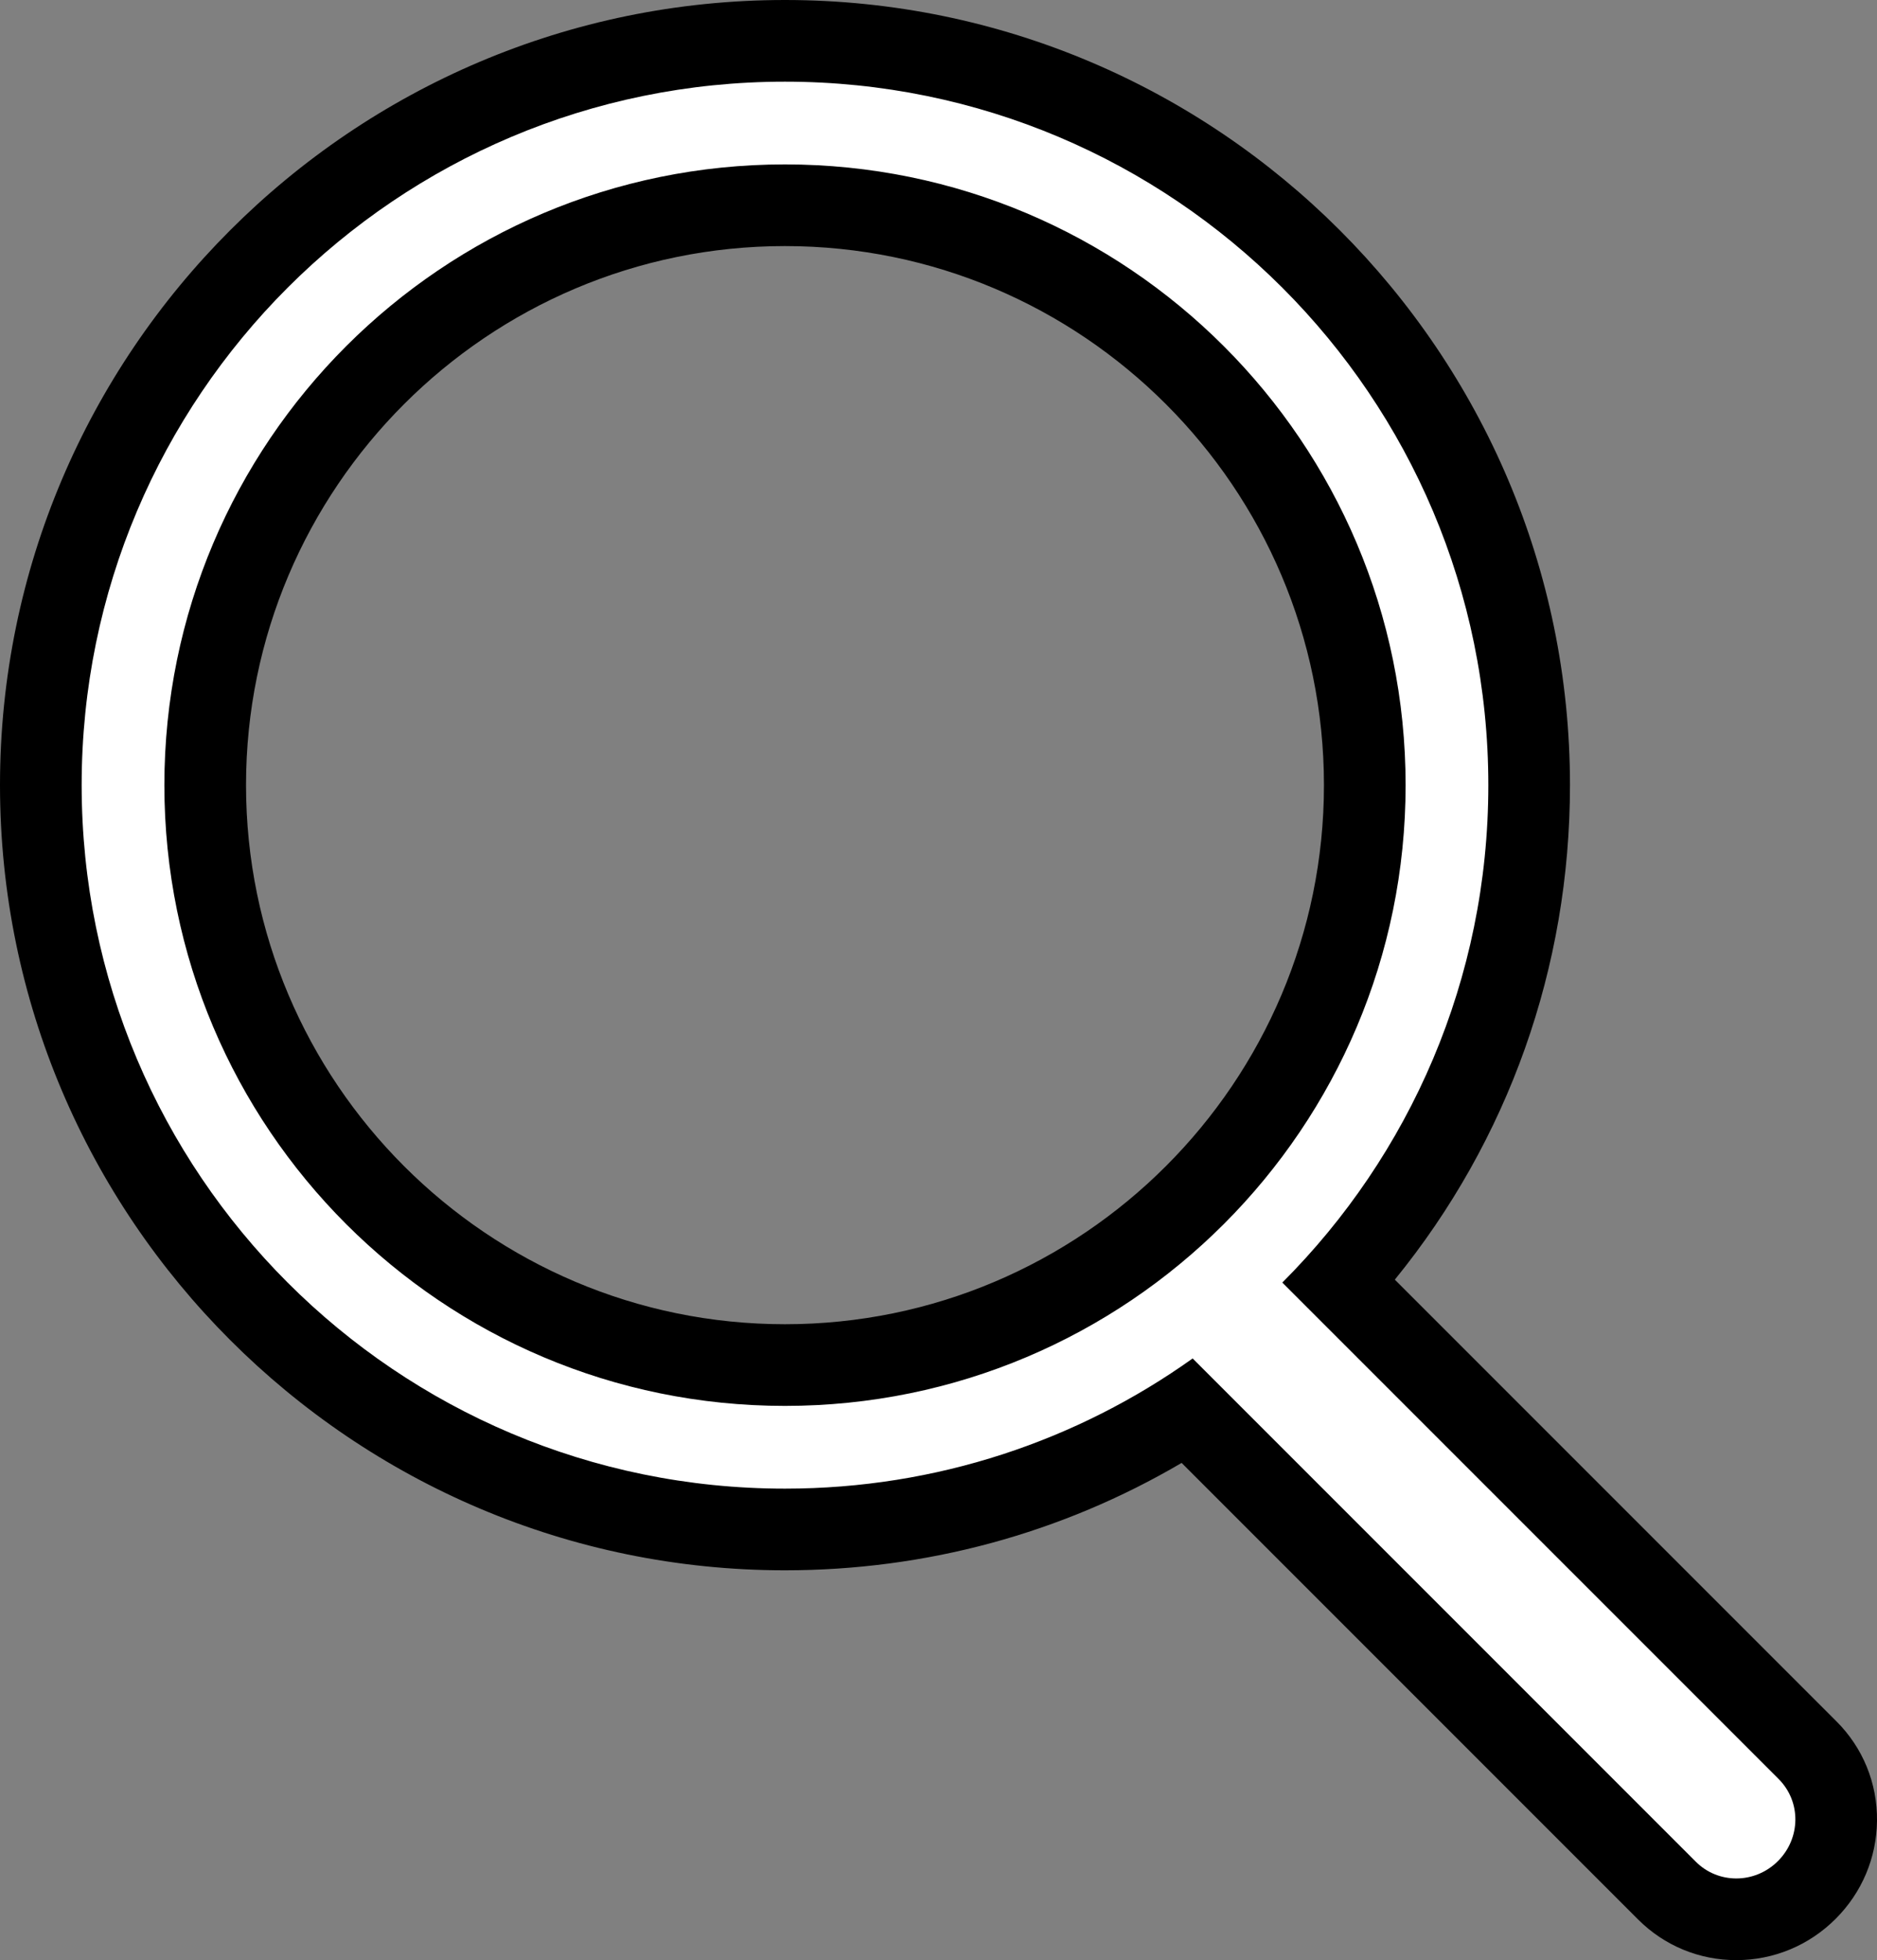
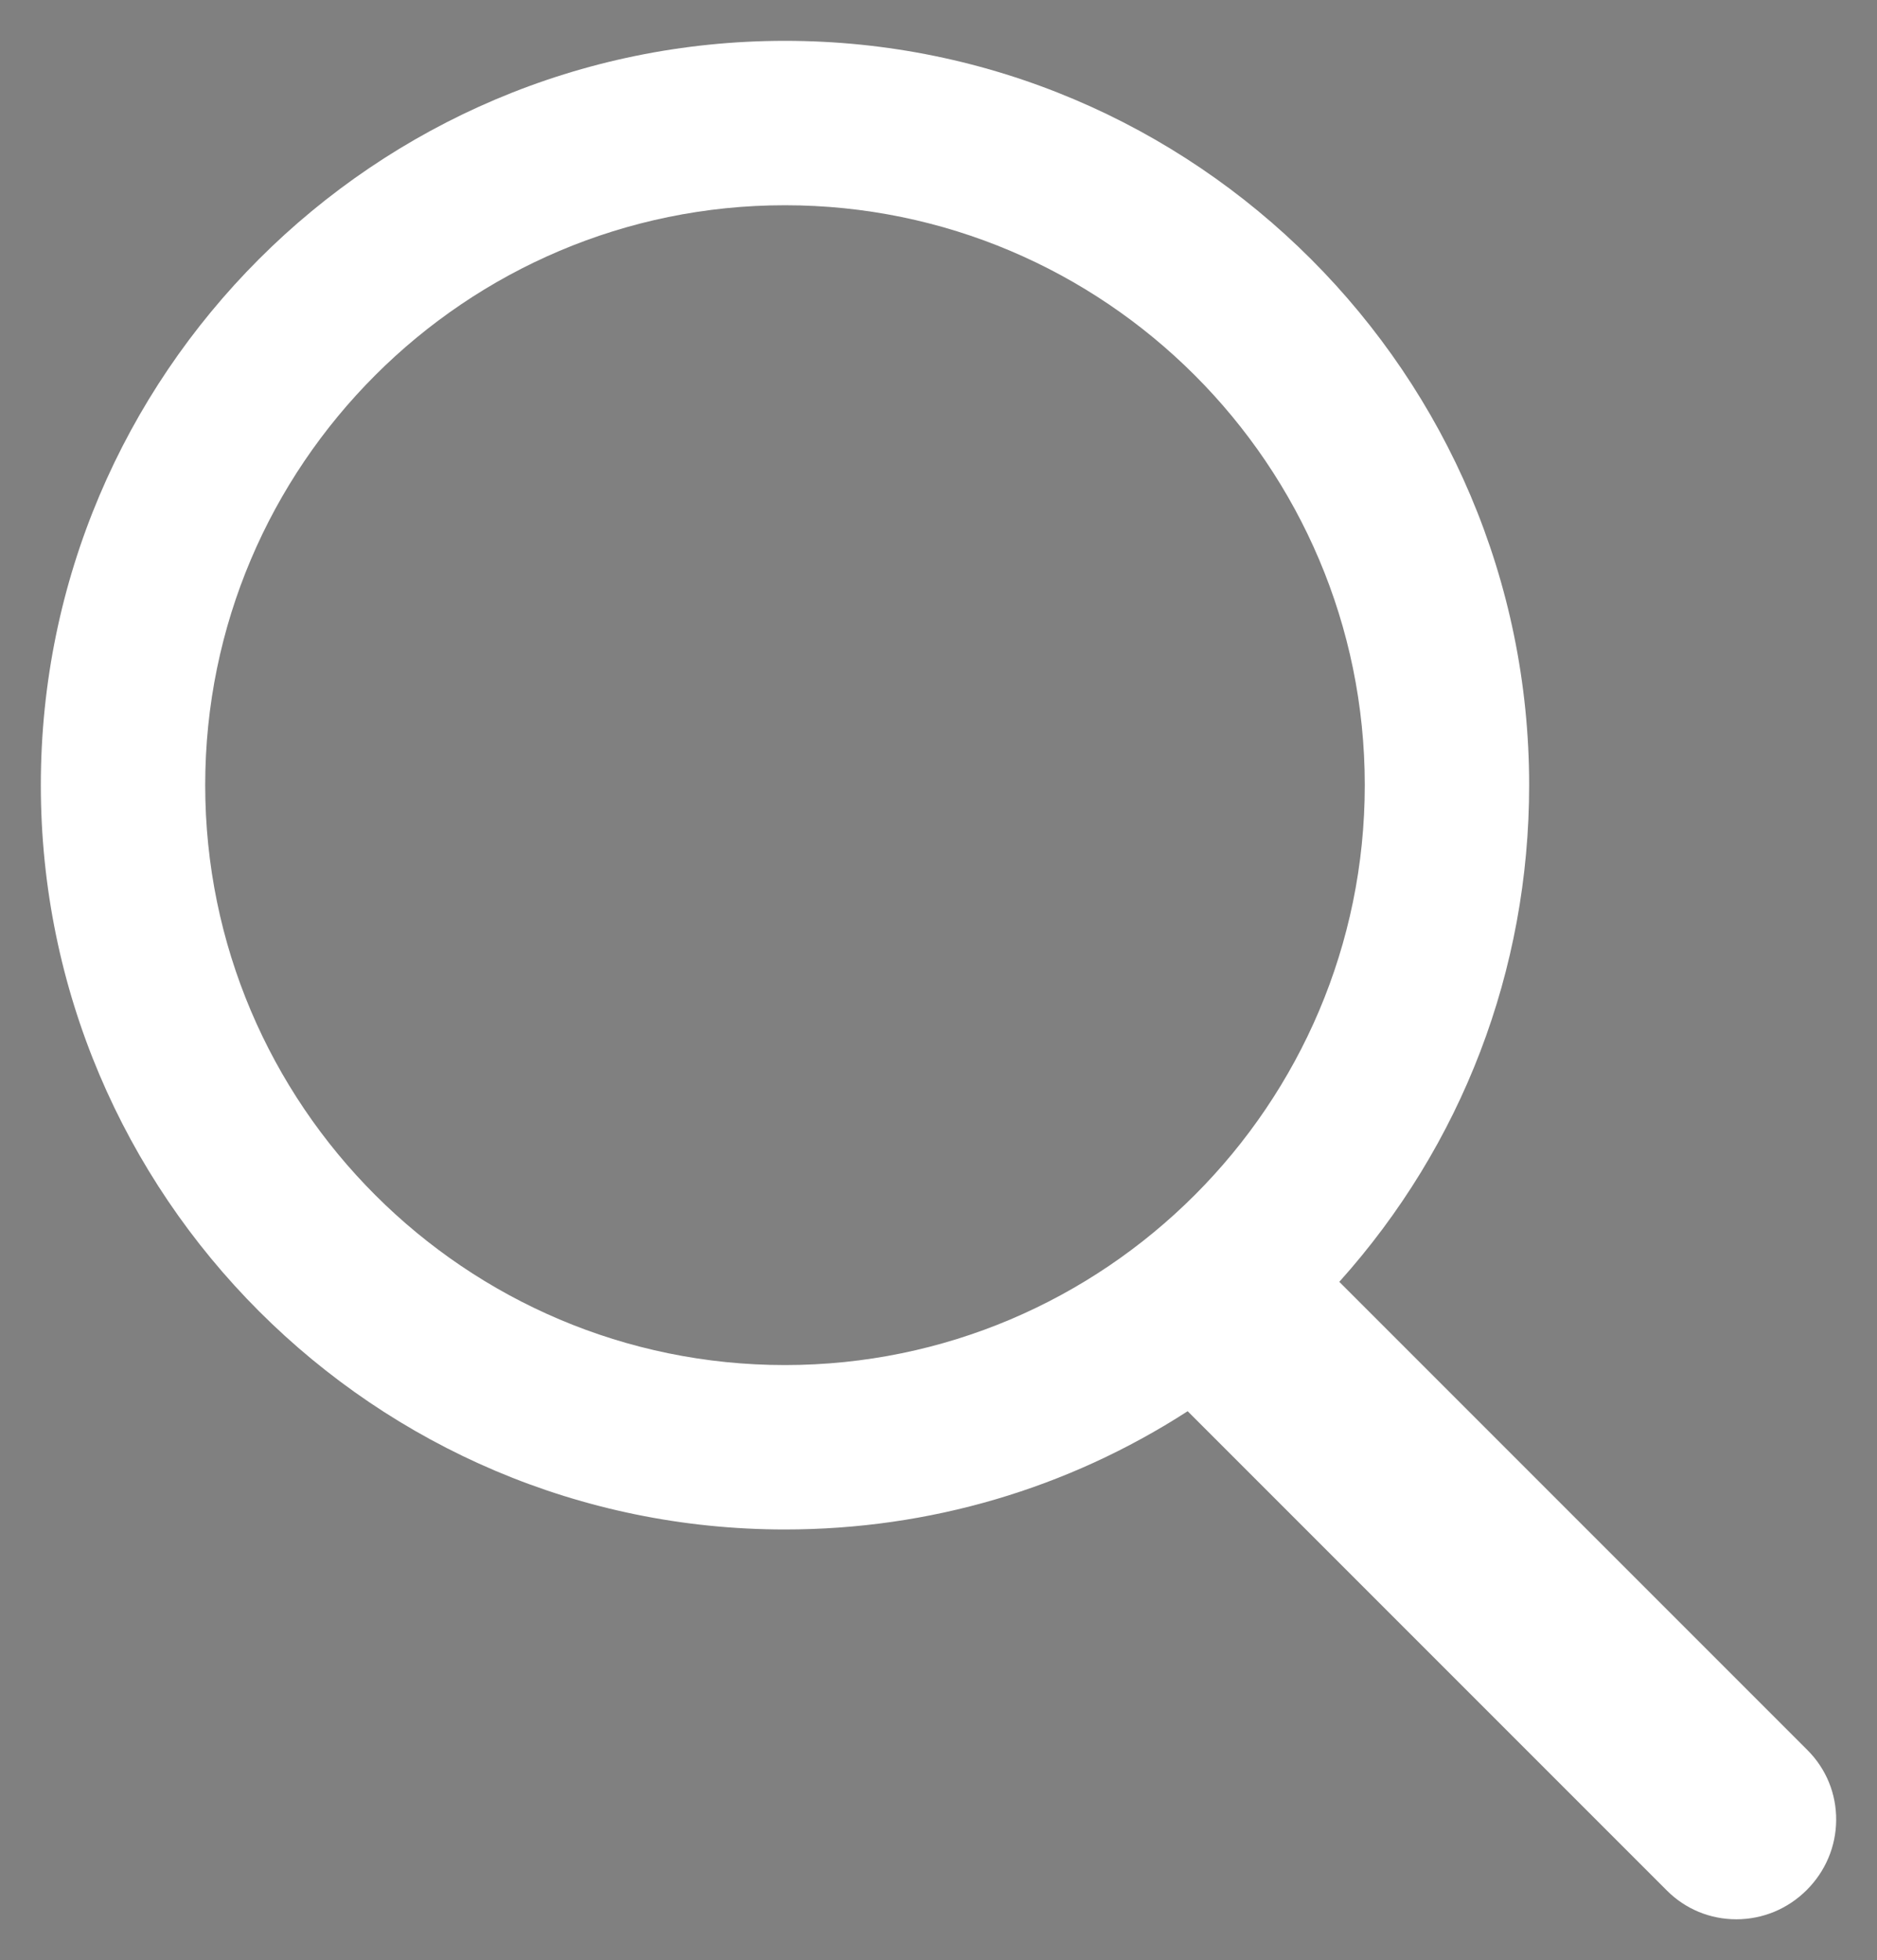
<svg xmlns="http://www.w3.org/2000/svg" width="22.987" height="24" viewBox="0 0 22.987 24">
  <rect x="0" y="0" width="22.987" height="24" fill="#808080" stroke="none" />
  <g transform="translate(-5 -4)" fill="#ffffff" fill-rule="evenodd">
    <path d="M 26.264 27.5 C 25.943 27.5 25.641 27.375 25.415 27.149 L 19.545 21.279 C 18.075 22.228 16.379 22.727 14.613 22.727 C 9.588 22.727 5.5 18.639 5.5 13.613 C 5.5 8.588 9.588 4.5 14.613 4.5 C 19.639 4.5 23.727 8.588 23.727 13.613 C 23.727 15.88 22.905 18.021 21.402 19.695 L 27.135 25.428 C 27.365 25.658 27.49 25.964 27.487 26.289 C 27.484 26.609 27.356 26.912 27.127 27.141 C 26.896 27.372 26.589 27.5 26.264 27.5 Z M 14.613 6.513 C 10.698 6.513 7.513 9.698 7.513 13.613 C 7.513 17.529 10.698 20.714 14.613 20.714 C 18.529 20.714 21.714 17.529 21.714 13.613 C 21.714 9.698 18.529 6.513 14.613 6.513 Z" stroke="none" />
-     <path d="M 26.264 27 C 26.447 27 26.632 26.929 26.774 26.787 C 27.054 26.507 27.06 26.06 26.782 25.782 L 20.704 19.704 C 22.263 18.145 23.227 15.992 23.227 13.613 C 23.227 8.856 19.371 5 14.613 5 C 9.856 5 6 8.856 6 13.613 C 6 18.371 9.856 22.227 14.613 22.227 C 16.475 22.227 18.198 21.637 19.606 20.633 L 25.768 26.795 C 25.905 26.932 26.084 27 26.264 27 M 14.613 6.013 C 18.811 6.013 22.214 9.416 22.214 13.613 C 22.214 17.811 18.811 21.214 14.613 21.214 C 10.416 21.214 7.013 17.811 7.013 13.613 C 7.013 9.416 10.416 6.013 14.613 6.013 M 26.264 28 C 25.809 28 25.382 27.823 25.061 27.502 L 19.471 21.912 C 18.002 22.775 16.339 23.227 14.613 23.227 C 9.313 23.227 5 18.914 5 13.613 C 5 8.313 9.313 4 14.613 4 C 19.914 4 24.227 8.313 24.227 13.613 C 24.227 15.845 23.472 17.961 22.082 19.668 L 27.489 25.075 C 27.815 25.4 27.992 25.834 27.987 26.294 C 27.982 26.746 27.803 27.172 27.481 27.494 C 27.155 27.82 26.722 28 26.264 28 Z M 14.613 7.013 C 10.974 7.013 8.013 9.974 8.013 13.613 C 8.013 17.253 10.974 20.214 14.613 20.214 C 18.253 20.214 21.214 17.253 21.214 13.613 C 21.214 9.974 18.253 7.013 14.613 7.013 Z" stroke="none" fill="#" />
  </g>
</svg>